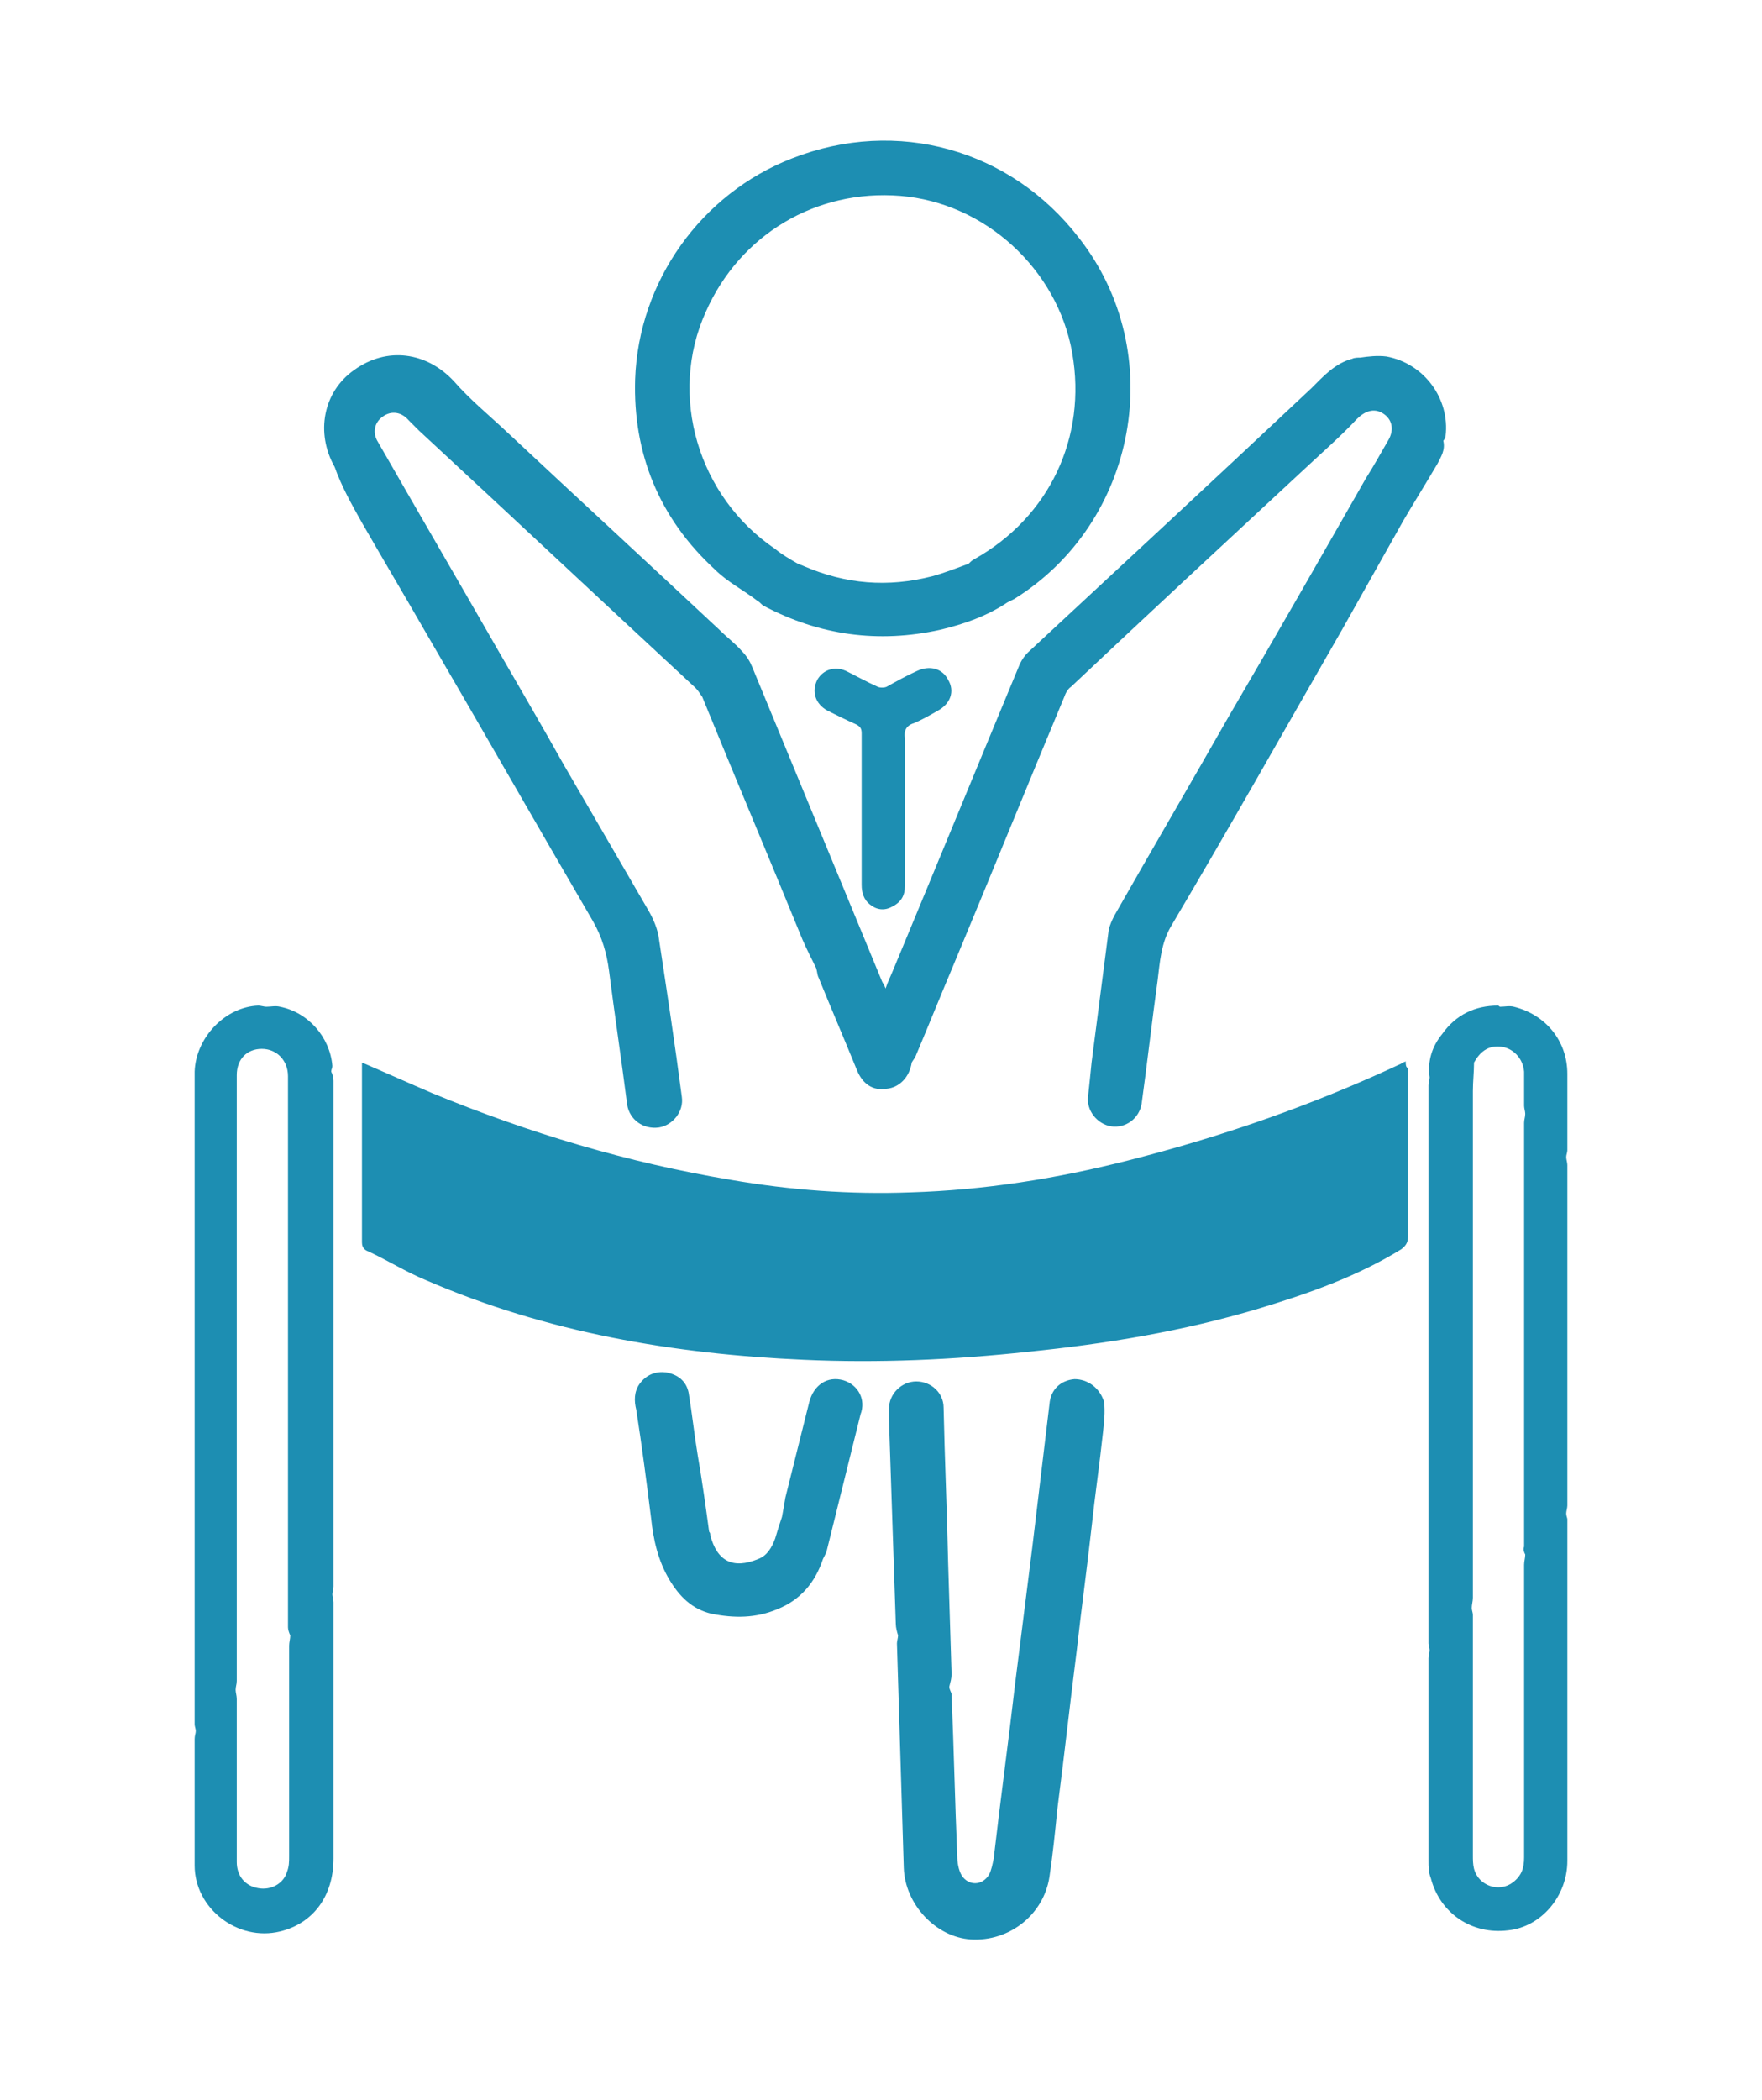
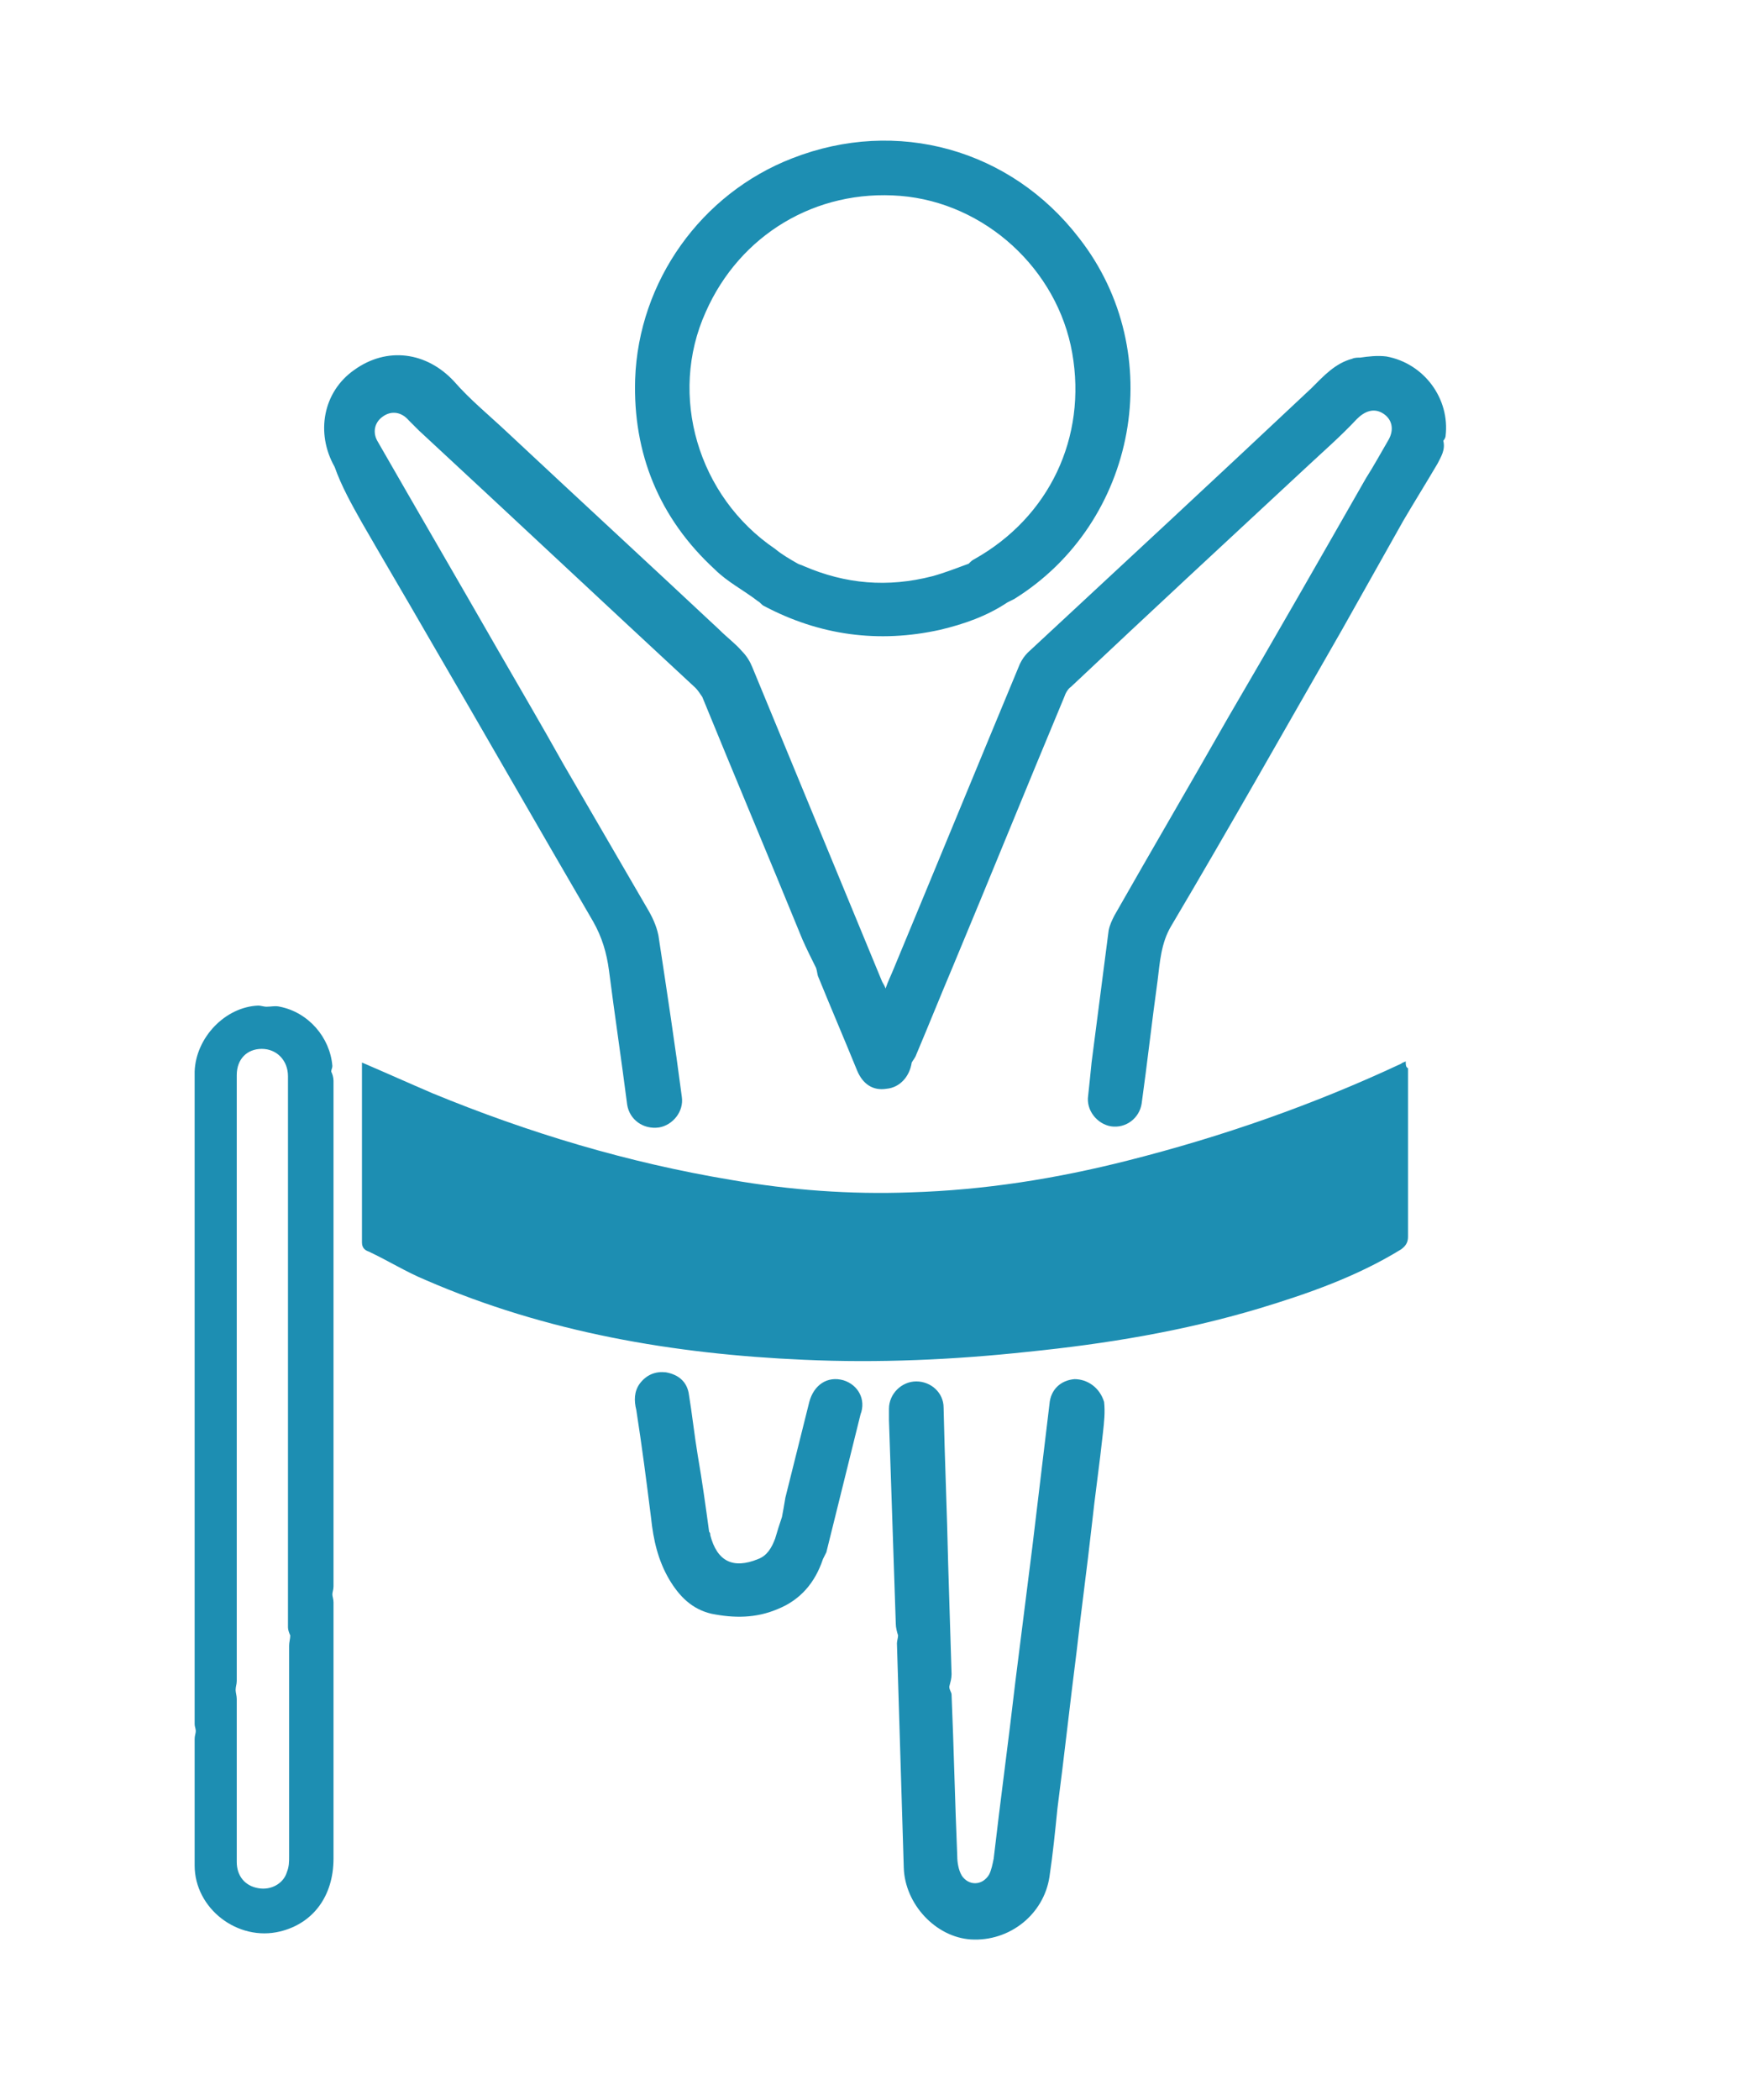
<svg xmlns="http://www.w3.org/2000/svg" version="1.1" id="Capa_1" x="0px" y="0px" viewBox="0 0 154.8 184.4" style="enable-background:new 0 0 154.8 184.4;" xml:space="preserve">
  <style type="text/css">

	.st0{fill:#1D8EB2;}

	.st1{fill:none;stroke:#4A4A4A;stroke-width:7;}

	.st2{fill:none;stroke:#4A4A4A;stroke-width:4.5;}

	.st3{fill:none;stroke:#4A4A4A;stroke-width:5.5;}

	.st4{fill:none;stroke:#4A4A4A;stroke-width:3;}

	.st5{stroke:#000000;stroke-width:3;stroke-linejoin:round;stroke-miterlimit:10;}

</style>
  <g>
    <path class="st0" d="M123.5,93.2c-0.2,0.1-0.3,0.1-0.4,0.2c-7.7,3.6-15.7,6.4-24,8.5c-6.3,1.6-12.6,2.6-19.1,2.8    c-5.3,0.2-10.6-0.2-15.8-1.1c-9-1.5-17.7-4.1-26.2-7.6c-2.1-0.9-4.1-1.8-6.2-2.7c0,0.2,0,0.3,0,0.4c0,5.1,0,10.3,0,15.4    c0,0.5,0.3,0.7,0.6,0.8c1.7,0.8,3.3,1.8,5,2.5c10.6,4.6,21.8,6.5,33.2,7c6.6,0.3,13.2,0,19.7-0.7c6.9-0.7,13.6-1.8,20.3-3.8    c4.3-1.3,8.6-2.8,12.5-5.2c0.4-0.3,0.6-0.6,0.6-1.1c0-4.9,0-9.9,0-14.8C123.5,93.7,123.5,93.5,123.5,93.2z" />
    <path class="st0" d="M31.8,45.9c1.9,3.3,3.8,6.5,5.7,9.8c4.9,8.4,9.7,16.8,14.6,25.2c0.8,1.4,1.2,2.8,1.4,4.3    c0.5,3.9,1.1,7.9,1.6,11.8c0.2,1.3,1.4,2.2,2.8,2c1.2-0.2,2.2-1.4,2-2.7c-0.6-4.6-1.3-9.2-2-13.8c-0.1-0.9-0.5-1.8-0.9-2.5    c-2.5-4.3-5-8.6-7.5-12.9c-1.9-3.4-3.9-6.8-5.8-10.1c-3.5-6.1-7-12.1-10.5-18.2c-0.5-0.8-0.3-1.7,0.4-2.2c0.8-0.6,1.7-0.4,2.3,0.3    c0.3,0.3,0.6,0.6,0.9,0.9c8.1,7.5,16.2,15.1,24.3,22.6c0.2,0.2,0.4,0.5,0.6,0.8c2.9,7.1,5.9,14.2,8.8,21.3c0.4,0.9,0.8,1.7,1.2,2.5    c0.1,0.3,0.1,0.6,0.2,0.8c1.1,2.7,2.3,5.5,3.4,8.2c0.5,1.2,1.4,1.8,2.6,1.6c1.1-0.1,2-1,2.2-2.3c0.1-0.2,0.3-0.4,0.4-0.7    c1.1-2.6,2.1-5.1,3.2-7.7c3.3-7.9,6.5-15.8,9.8-23.7c0.1-0.3,0.3-0.7,0.6-0.9c6.9-6.5,13.8-12.9,20.7-19.3c1.5-1.4,3-2.7,4.4-4.2    c0.7-0.7,1.5-1,2.3-0.5c0.8,0.5,1,1.4,0.5,2.3c-0.7,1.2-1.3,2.3-2,3.4c-4,7-8,14-12.1,21c-3.3,5.8-6.7,11.6-10,17.4    c-0.2,0.4-0.4,0.8-0.5,1.3c-0.5,3.9-1,7.7-1.5,11.6c-0.1,1-0.2,2-0.3,2.9c-0.2,1.3,0.8,2.5,2,2.7c1.3,0.2,2.5-0.7,2.7-2    c0.5-3.6,0.9-7.2,1.4-10.8c0.2-1.6,0.3-3.3,1.2-4.8c5.1-8.6,10-17.3,15-26c1.8-3.2,3.6-6.4,5.4-9.6c1-1.7,2-3.3,3-5    c0.3-0.6,0.7-1.2,0.5-2c0.1-0.1,0.2-0.3,0.2-0.4c0.4-3.3-1.9-6.4-5.2-7c-0.8-0.1-1.6,0-2.3,0.1c-0.2,0-0.5,0-0.7,0.1    c-1.5,0.4-2.5,1.5-3.6,2.6c-8.3,7.8-16.6,15.5-24.9,23.2c-0.3,0.3-0.5,0.6-0.7,1c-3.7,8.9-7.4,17.9-11.1,26.8    c-0.2,0.5-0.5,1.1-0.7,1.7c-0.1-0.3-0.2-0.4-0.3-0.6c-3.8-9.2-7.6-18.4-11.4-27.6c-0.2-0.5-0.5-1-0.9-1.4c-0.6-0.7-1.3-1.2-2-1.9    c-6.2-5.8-12.5-11.6-18.7-17.4c-1.6-1.5-3.2-2.8-4.6-4.4c-2.4-2.6-5.9-3.1-8.8-1c-2.7,1.9-3.4,5.5-1.7,8.5    C30,42.7,30.9,44.3,31.8,45.9z" />
    <path class="st0" d="M62.8,50c1.1,1.1,2.5,1.8,3.8,2.8c0.2,0.1,0.3,0.3,0.5,0.4c4.9,2.6,10.1,3.3,15.5,2.1c2.1-0.5,4.1-1.2,5.9-2.4    c0.2-0.1,0.4-0.2,0.6-0.3c10.8-6.7,13.6-21.6,5.7-31.7c-6-7.8-16-10.6-25.2-7c-8,3.1-13.5,10.8-13.8,19.4    C55.6,39.8,57.9,45.5,62.8,50z M62,27.4c3-6.8,9.7-10.8,17.1-10.2c7.4,0.6,13.8,6.4,15.1,13.8c1.3,7.4-2,14.4-8.6,18.1    c-0.2,0.1-0.3,0.2-0.5,0.4c-1.1,0.4-2.1,0.8-3.2,1.1c-3.9,1-7.6,0.7-11.3-0.9c-0.2-0.1-0.3-0.1-0.5-0.2c-0.7-0.4-1.4-0.8-2-1.3    C61.3,43.6,58.7,34.7,62,27.4z" />
    <path class="st0" d="M94.4,121.1c-1.2,0.1-2.1,0.9-2.2,2.2c-0.5,4.2-1,8.3-1.5,12.5c-0.5,4-1,7.9-1.5,11.9    c-0.6,5.2-1.3,10.3-1.9,15.5c-0.1,0.5-0.2,1-0.4,1.4c-0.6,1-1.8,1-2.4,0.1c-0.3-0.5-0.4-1.2-0.4-1.7c-0.2-4.7-0.3-9.5-0.5-14.2    c0-0.2-0.2-0.4-0.2-0.7c0.1-0.4,0.2-0.7,0.2-1.1c-0.1-3.2-0.2-6.5-0.3-9.7c-0.1-4.6-0.3-9.1-0.4-13.7c0-1.3-1.1-2.3-2.4-2.3    c-1.3,0-2.4,1.1-2.4,2.4c0,0.3,0,0.6,0,1c0.2,6,0.4,11.9,0.6,17.9c0,0.3,0.1,0.7,0.2,1c0,0.2-0.1,0.5-0.1,0.7    c0.2,6.6,0.4,13.2,0.6,19.7c0.1,3.2,2.8,6.1,5.9,6.3c3.4,0.2,6.4-2.2,6.9-5.5c0.3-2,0.5-4,0.7-6c0.6-4.6,1.1-9.2,1.7-13.9    c0.4-3.6,0.9-7.2,1.3-10.8c0.3-2.8,0.7-5.5,1-8.3c0.1-0.9,0.2-1.8,0.1-2.7C96.6,121.8,95.5,121.1,94.4,121.1z" />
-     <path class="st0" d="M137.6,132.9c0-0.2,0.1-0.5,0.1-0.7c0-10,0-20,0-29.9c0-0.2-0.1-0.5-0.1-0.7c0-0.2,0.1-0.4,0.1-0.6    c0-2.2,0-4.5,0-6.7c0-2.9-1.9-5.2-4.7-5.9c-0.4-0.1-0.8,0-1.2,0c-0.1,0-0.1-0.1-0.2-0.1c-2,0-3.7,0.8-4.9,2.5    c-0.9,1.1-1.3,2.4-1.1,3.8c0,0.2-0.1,0.5-0.1,0.7c0,16.3,0,32.7,0,49c0,0.2,0.1,0.4,0.1,0.6c0,0.2-0.1,0.5-0.1,0.7    c0,5.9,0,11.9,0,17.8c0,0.5,0,1,0.2,1.5c0.8,3.1,3.6,5,6.8,4.6c2.9-0.3,5.2-3,5.2-6.1c0-10,0-20,0-30    C137.7,133.3,137.6,133.1,137.6,132.9z M134,136.5c0,0.3-0.1,0.6-0.1,0.9c0,8.6,0,17.2,0,25.7c0,0.9-0.2,1.6-1,2.2    c-1.2,0.9-3,0.3-3.4-1.2c-0.1-0.4-0.1-0.8-0.1-1.2c0-6.2,0-12.3,0-18.5c0-0.9,0-1.7,0-2.6c0-0.2-0.1-0.4-0.1-0.6    c0-0.3,0.1-0.6,0.1-0.9c0-14.8,0-29.7,0-44.5c0-0.8,0.1-1.7,0.1-2.5c-0.4-0.5-0.8-0.9-1.3-1.4c0,0-0.1,0-0.1,0c0,0,0,0,0,0    c0,0,0.1,0,0.1,0c0.4,0.5,0.8,0.9,1.3,1.4c0.5-0.9,1.2-1.5,2.3-1.4c1.1,0.1,2,1,2.1,2.2c0,1,0,2,0,3c0,0.2,0.1,0.5,0.1,0.7    c0,0.3-0.1,0.5-0.1,0.8c0,12.4,0,24.8,0,37.2C133.8,136.1,133.9,136.3,134,136.5z" />
    <path class="st0" d="M29.2,140c0-0.2,0.1-0.4,0.1-0.7c0-14.8,0-29.6,0-44.4c0-0.3-0.1-0.6-0.2-0.8c0-0.2,0.1-0.3,0.1-0.5    c-0.2-2.5-2.1-4.7-4.6-5.2c-0.4-0.1-0.8,0-1.2,0c-0.2,0-0.5-0.1-0.7-0.1c-2.9,0.1-5.5,2.8-5.6,5.8c0,3.1,0,6.2,0,9.3    c0,16,0,32,0,48c0,0.2,0.1,0.4,0.1,0.6c0,0.2-0.1,0.4-0.1,0.7c0,3.7,0,7.4,0,11.1c0,3.8,3.8,6.7,7.5,5.8c2.9-0.7,4.7-3.1,4.7-6.4    c0-7.5,0-15,0-22.5C29.3,140.4,29.2,140.2,29.2,140z M25.4,144.5c0,6.2,0,12.3,0,18.5c0,0.5,0,0.9-0.2,1.4c-0.3,1-1.4,1.6-2.5,1.4    c-1.2-0.2-1.9-1.1-1.9-2.3c0-4.8,0-9.5,0-14.3c0-0.3-0.1-0.6-0.1-0.8c0-0.3,0.1-0.5,0.1-0.8c0-16,0-31.9,0-47.9c0-1.8,0-3.5,0-5.3    c0-1.4,0.9-2.3,2.2-2.3c1.3,0,2.3,1,2.3,2.4c0,14.4,0,28.8,0,43.2c0,1.7,0,3.5,0,5.2c0,0.2,0.1,0.5,0.2,0.7    C25.5,143.9,25.4,144.2,25.4,144.5z" />
-     <path class="st0" d="M80.3,63.5c0.7-0.3,1.4-0.7,2.1-1.1c1.1-0.6,1.5-1.7,0.9-2.7c-0.5-1-1.6-1.3-2.7-0.8c-0.9,0.4-1.8,0.9-2.7,1.4    c-0.2,0.1-0.6,0.1-0.8,0c-0.9-0.4-1.8-0.9-2.6-1.3c-1.1-0.6-2.2-0.2-2.7,0.7c-0.5,1-0.2,2.1,0.9,2.7c0.8,0.4,1.6,0.8,2.5,1.2    c0.4,0.2,0.5,0.4,0.5,0.8c0,2.2,0,4.5,0,6.7c0,0,0,0,0,0c0,2.2,0,4.4,0,6.6c0,0.7,0.2,1.3,0.7,1.7c0.6,0.5,1.3,0.6,2,0.2    c0.8-0.4,1.1-1,1.1-1.8c0-4.3,0-8.7,0-13C79.4,64.2,79.6,63.7,80.3,63.5z" />
    <path class="st0" d="M74.1,121.2c-1.4-0.4-2.6,0.4-3,1.9c-0.7,2.8-1.4,5.6-2.1,8.4c-0.1,0.6-0.2,1.2-0.3,1.7    c-0.2,0.6-0.4,1.2-0.6,1.9c-0.3,0.8-0.7,1.5-1.5,1.8c-2.2,0.9-3.6,0.2-4.2-2.1c0-0.1,0-0.2-0.1-0.3c-0.3-2.2-0.6-4.4-1-6.7    c-0.3-1.8-0.5-3.7-0.8-5.5c-0.2-1-0.9-1.6-2-1.8c-0.9-0.1-1.7,0.2-2.3,1c-0.5,0.7-0.5,1.5-0.3,2.3c0.5,3.2,0.9,6.3,1.3,9.5    c0.2,1.9,0.6,3.7,1.6,5.4c0.9,1.5,2,2.6,3.7,3c2,0.4,3.9,0.4,5.8-0.4c2-0.8,3.3-2.3,4-4.4c0.1-0.2,0.2-0.4,0.3-0.6    c1-4,2-8.1,3-12.1C76.1,122.9,75.4,121.6,74.1,121.2z" />
  </g>
</svg>